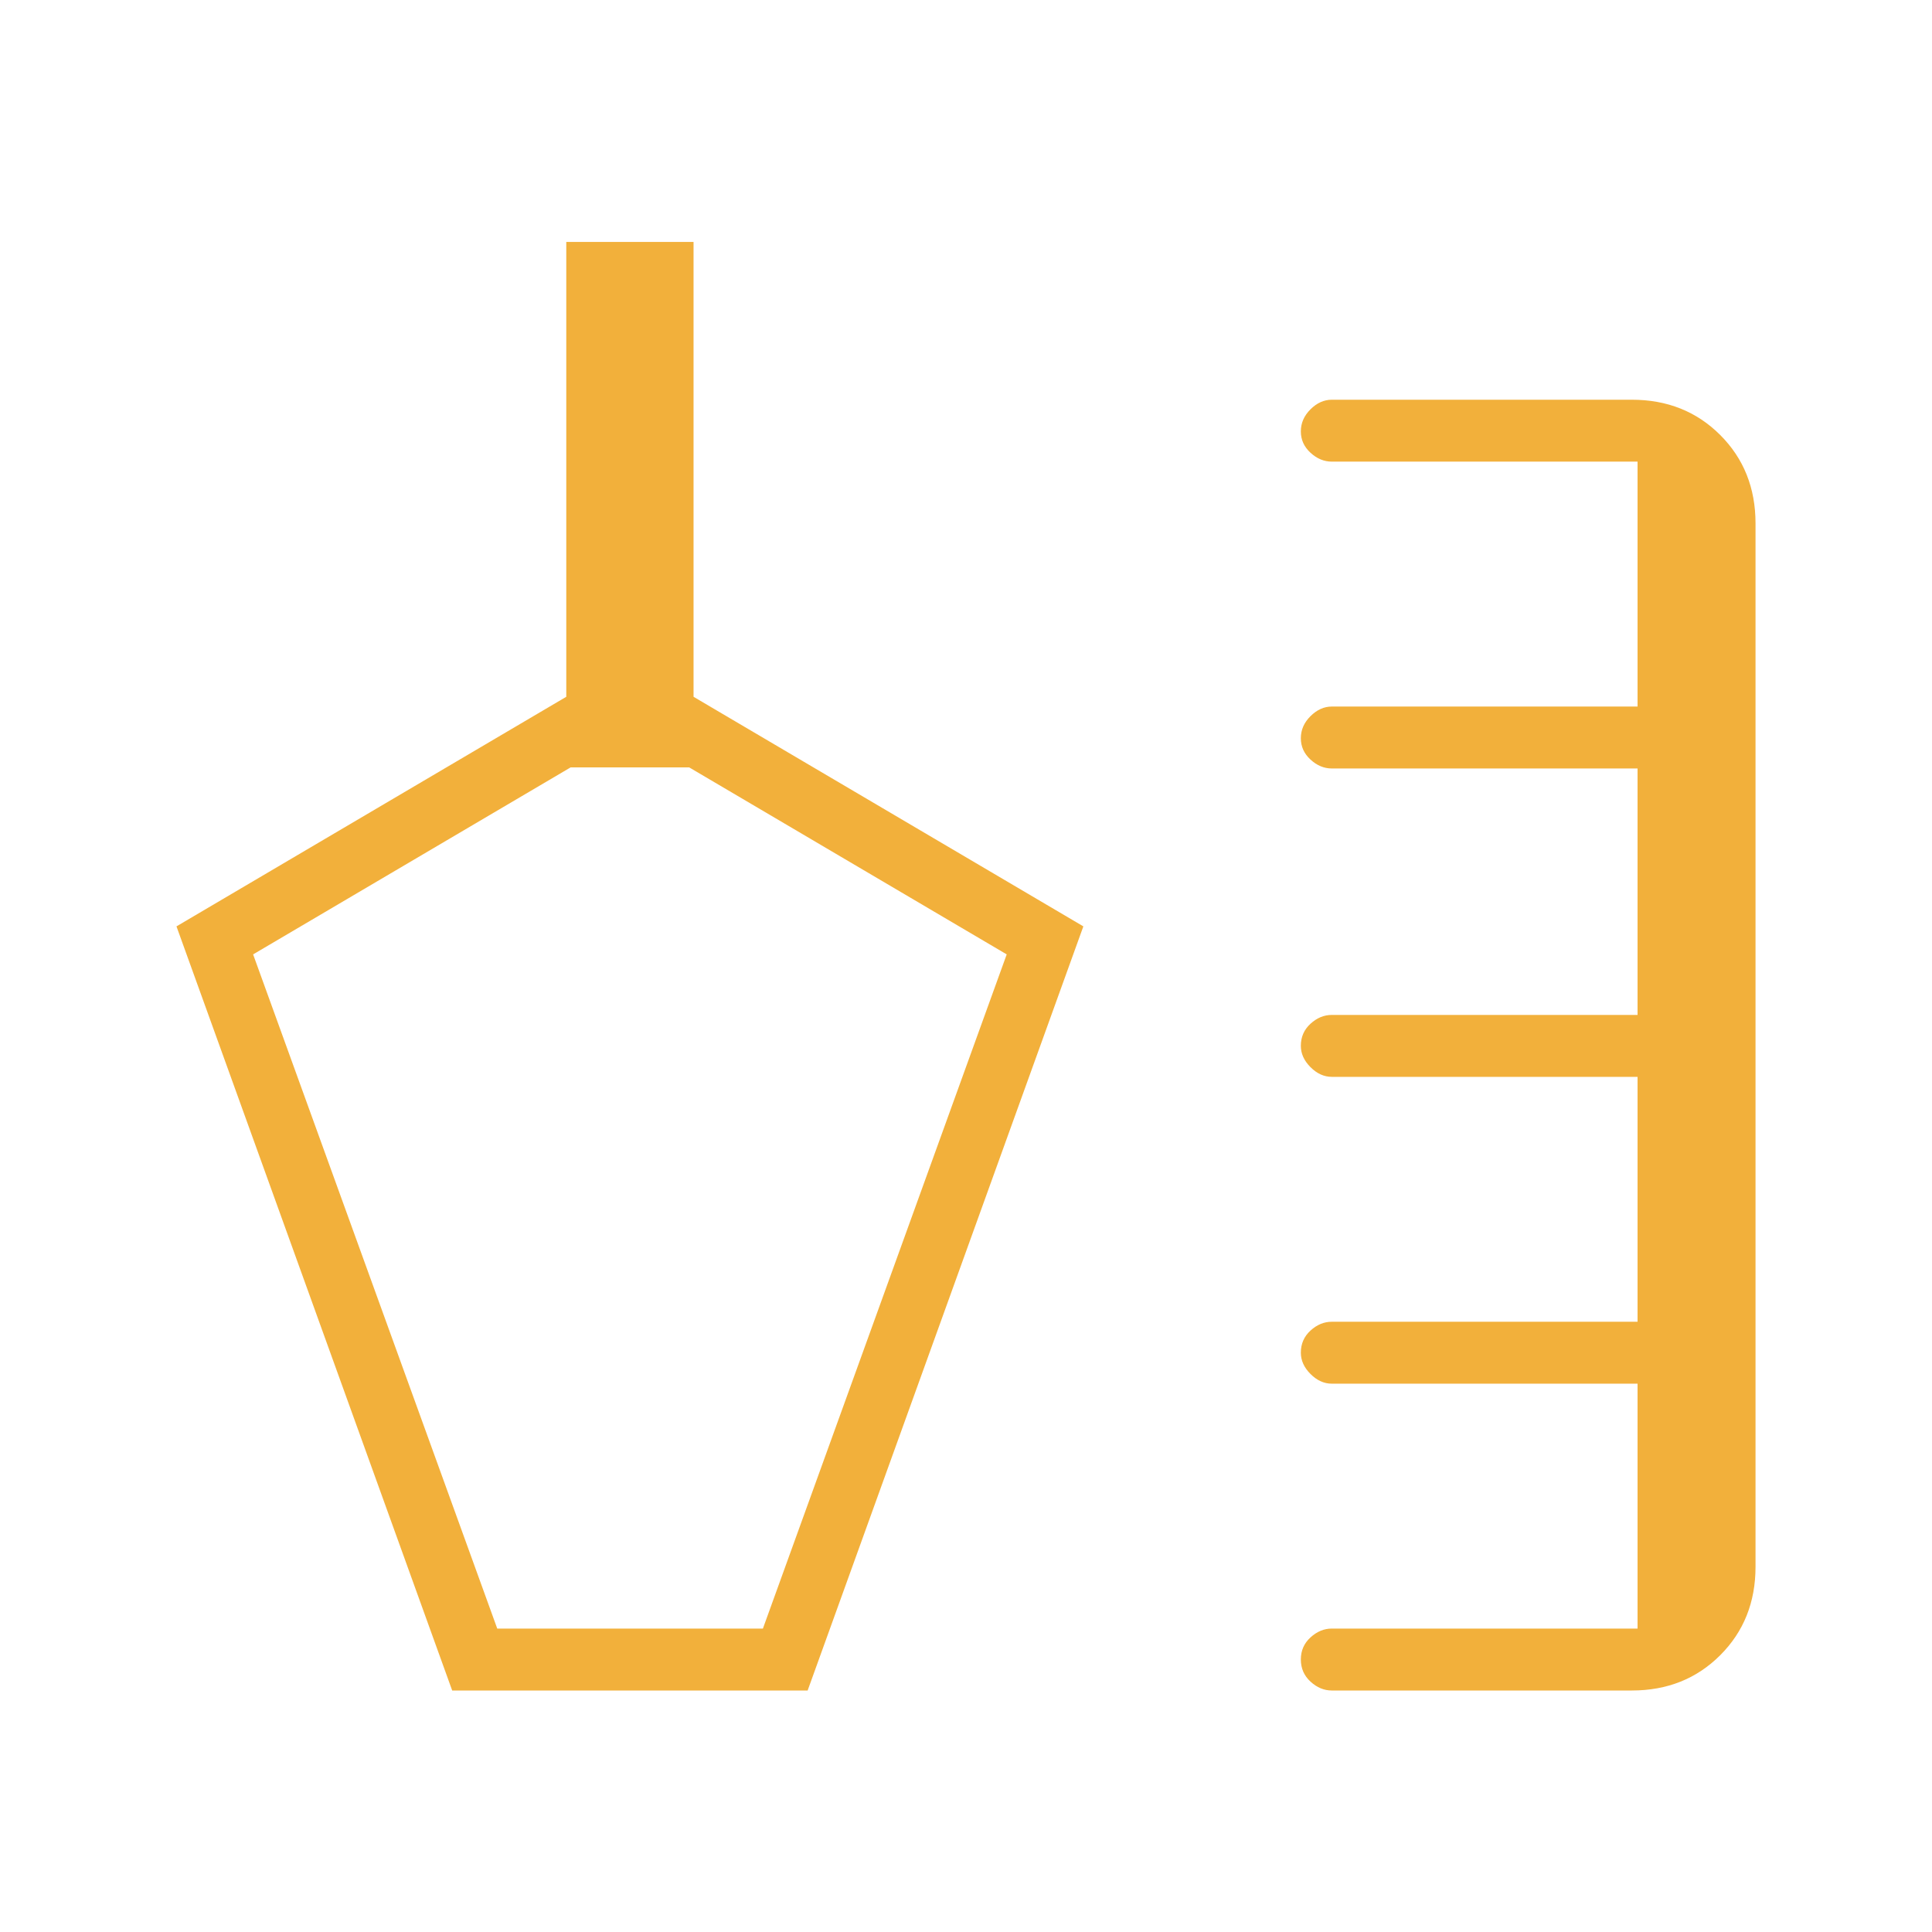
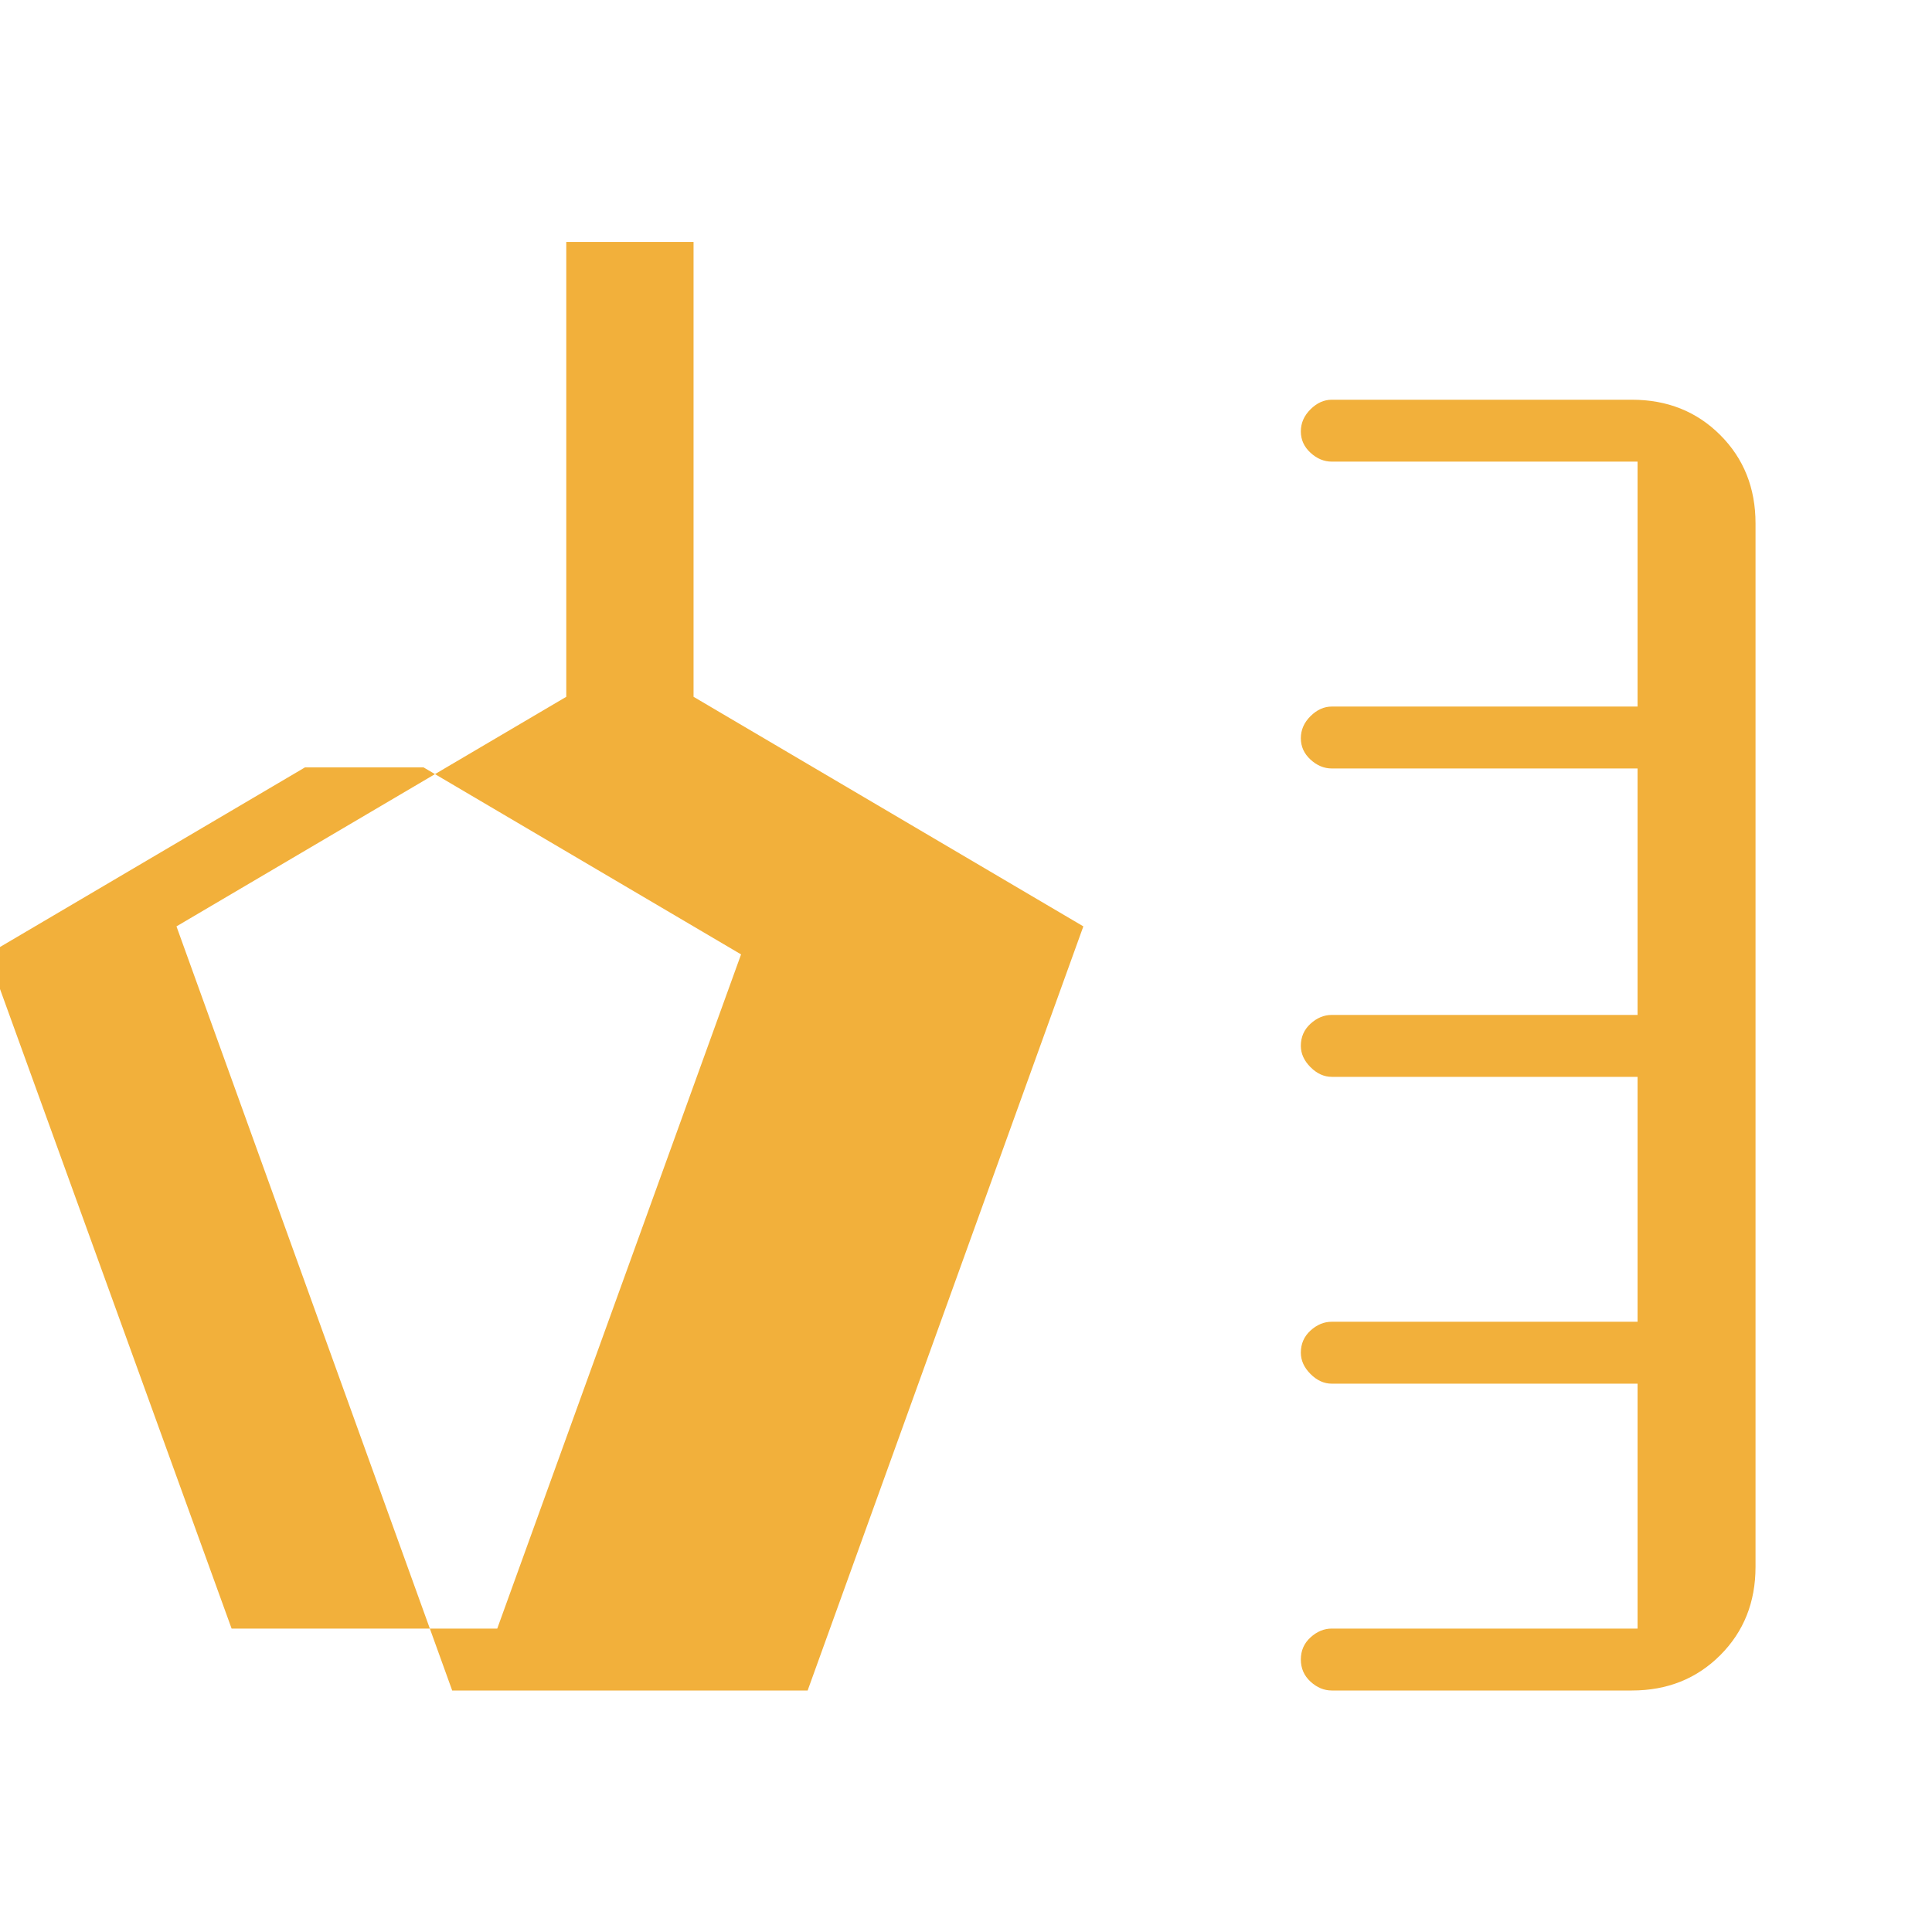
<svg xmlns="http://www.w3.org/2000/svg" fill="#F2B03B" width="24px" viewBox="0 -960 960 960" height="24px">
-   <path d="m224.69-120-137-379.69 193.69-114.08v-226h63.24v226l193.69 114.08-137 379.69H224.69Zm437.08 0q-5.79 0-10.59-4.41t-4.8-11q0-6.59 4.8-10.97 4.8-4.39 10.59-4.39h151.92v-121.69H661.77q-5.79 0-10.59-4.81-4.8-4.8-4.8-10.6 0-6.59 4.8-10.98 4.8-4.38 10.59-4.38h151.92v-121.69H661.77q-5.79 0-10.59-4.81-4.8-4.8-4.8-10.6 0-6.59 4.8-10.98 4.8-4.38 10.59-4.38h151.92v-122.46H661.77q-5.79 0-10.59-4.42-4.8-4.41-4.8-10.61 0-6.2 4.8-10.97 4.8-4.77 10.59-4.77h151.92v-121.7H661.77q-5.79 0-10.59-4.41t-4.8-10.61q0-6.21 4.8-10.98 4.8-4.76 10.59-4.76h149.08q26.38 0 43.92 17.53 17.54 17.54 17.54 43.93v518.46q0 26.38-17.54 43.92Q837.23-120 810.85-120H661.77Zm-414.69-30.77h132l121.15-335-157.77-92.92h-58.92l-157.77 92.92 121.31 335Zm65.54-214.46Z" />
+   <path d="m224.69-120-137-379.69 193.69-114.08v-226h63.24v226l193.69 114.08-137 379.69H224.69Zm437.08 0q-5.79 0-10.59-4.41t-4.8-11q0-6.59 4.8-10.97 4.8-4.39 10.59-4.39h151.92v-121.69H661.77q-5.79 0-10.59-4.81-4.8-4.8-4.8-10.6 0-6.59 4.8-10.98 4.8-4.38 10.59-4.38h151.92v-121.69H661.77q-5.79 0-10.59-4.81-4.8-4.8-4.8-10.6 0-6.59 4.8-10.98 4.8-4.38 10.59-4.38h151.92v-122.46H661.77q-5.79 0-10.59-4.42-4.8-4.41-4.8-10.61 0-6.2 4.8-10.97 4.8-4.77 10.59-4.77h151.92v-121.7H661.77q-5.79 0-10.59-4.41t-4.8-10.61q0-6.21 4.8-10.98 4.8-4.76 10.59-4.76h149.08q26.38 0 43.92 17.53 17.54 17.54 17.54 43.93v518.46q0 26.38-17.54 43.92Q837.23-120 810.85-120H661.77Zm-414.69-30.77l121.15-335-157.77-92.92h-58.92l-157.77 92.92 121.31 335Zm65.54-214.46Z" />
</svg>